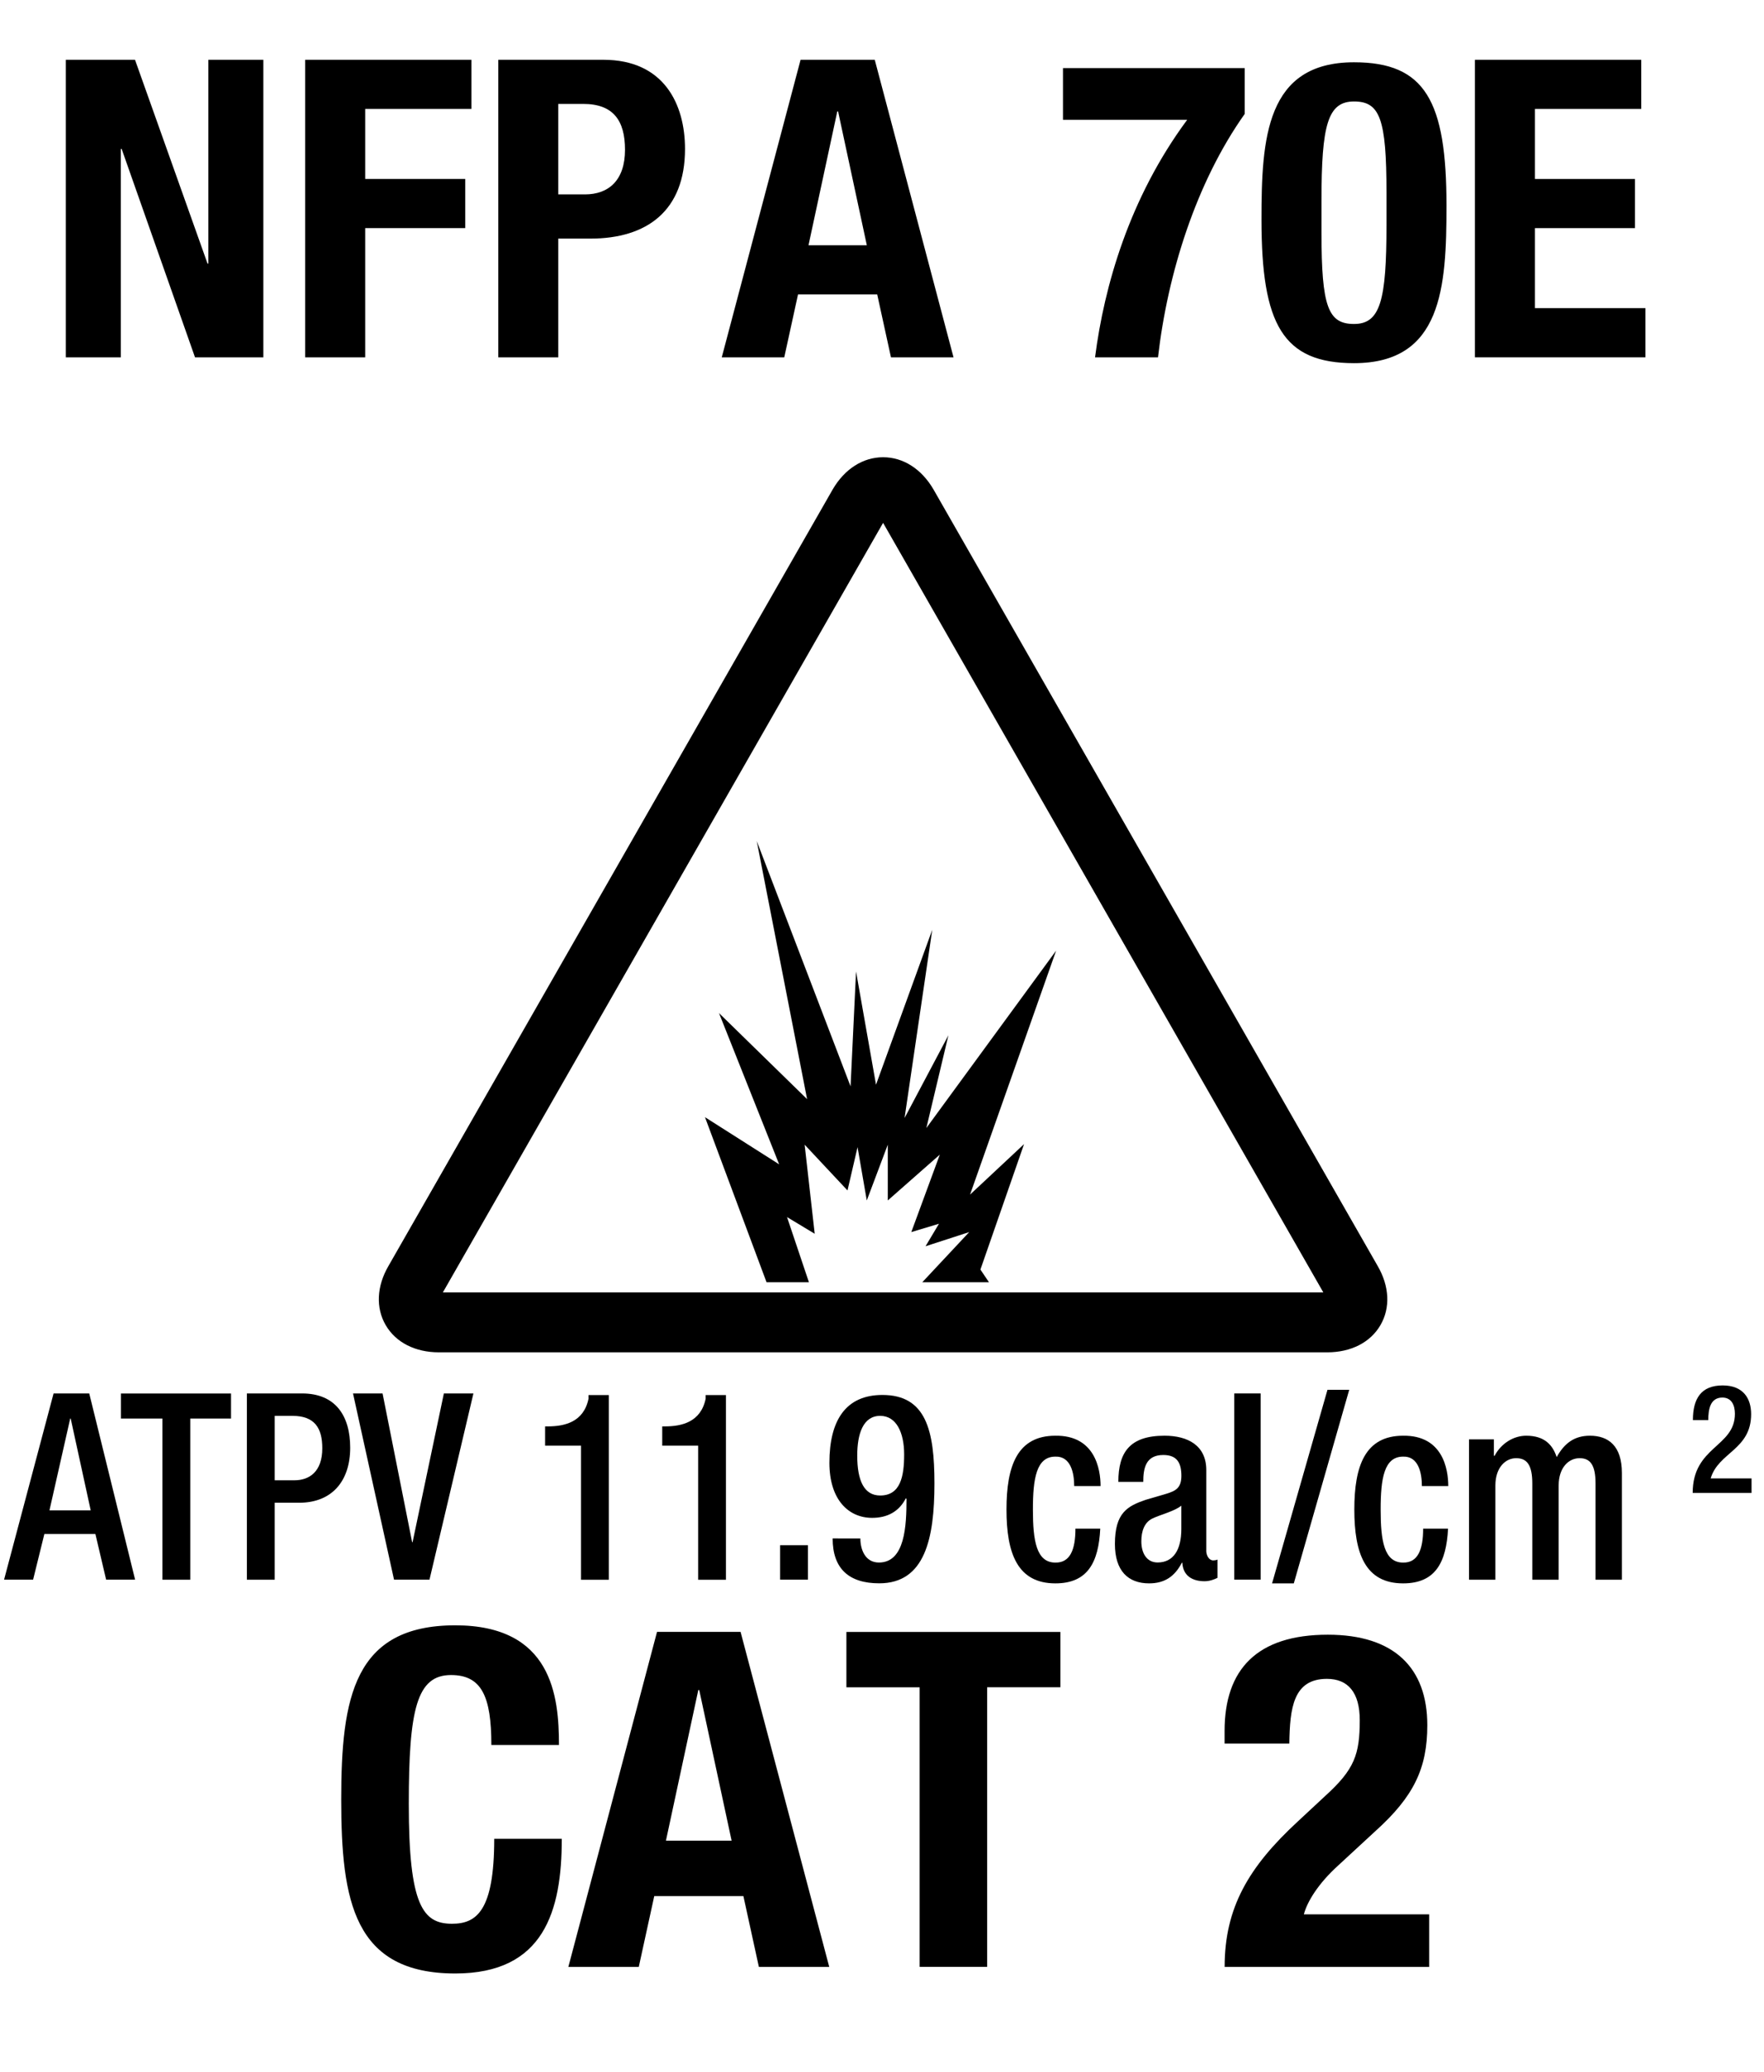
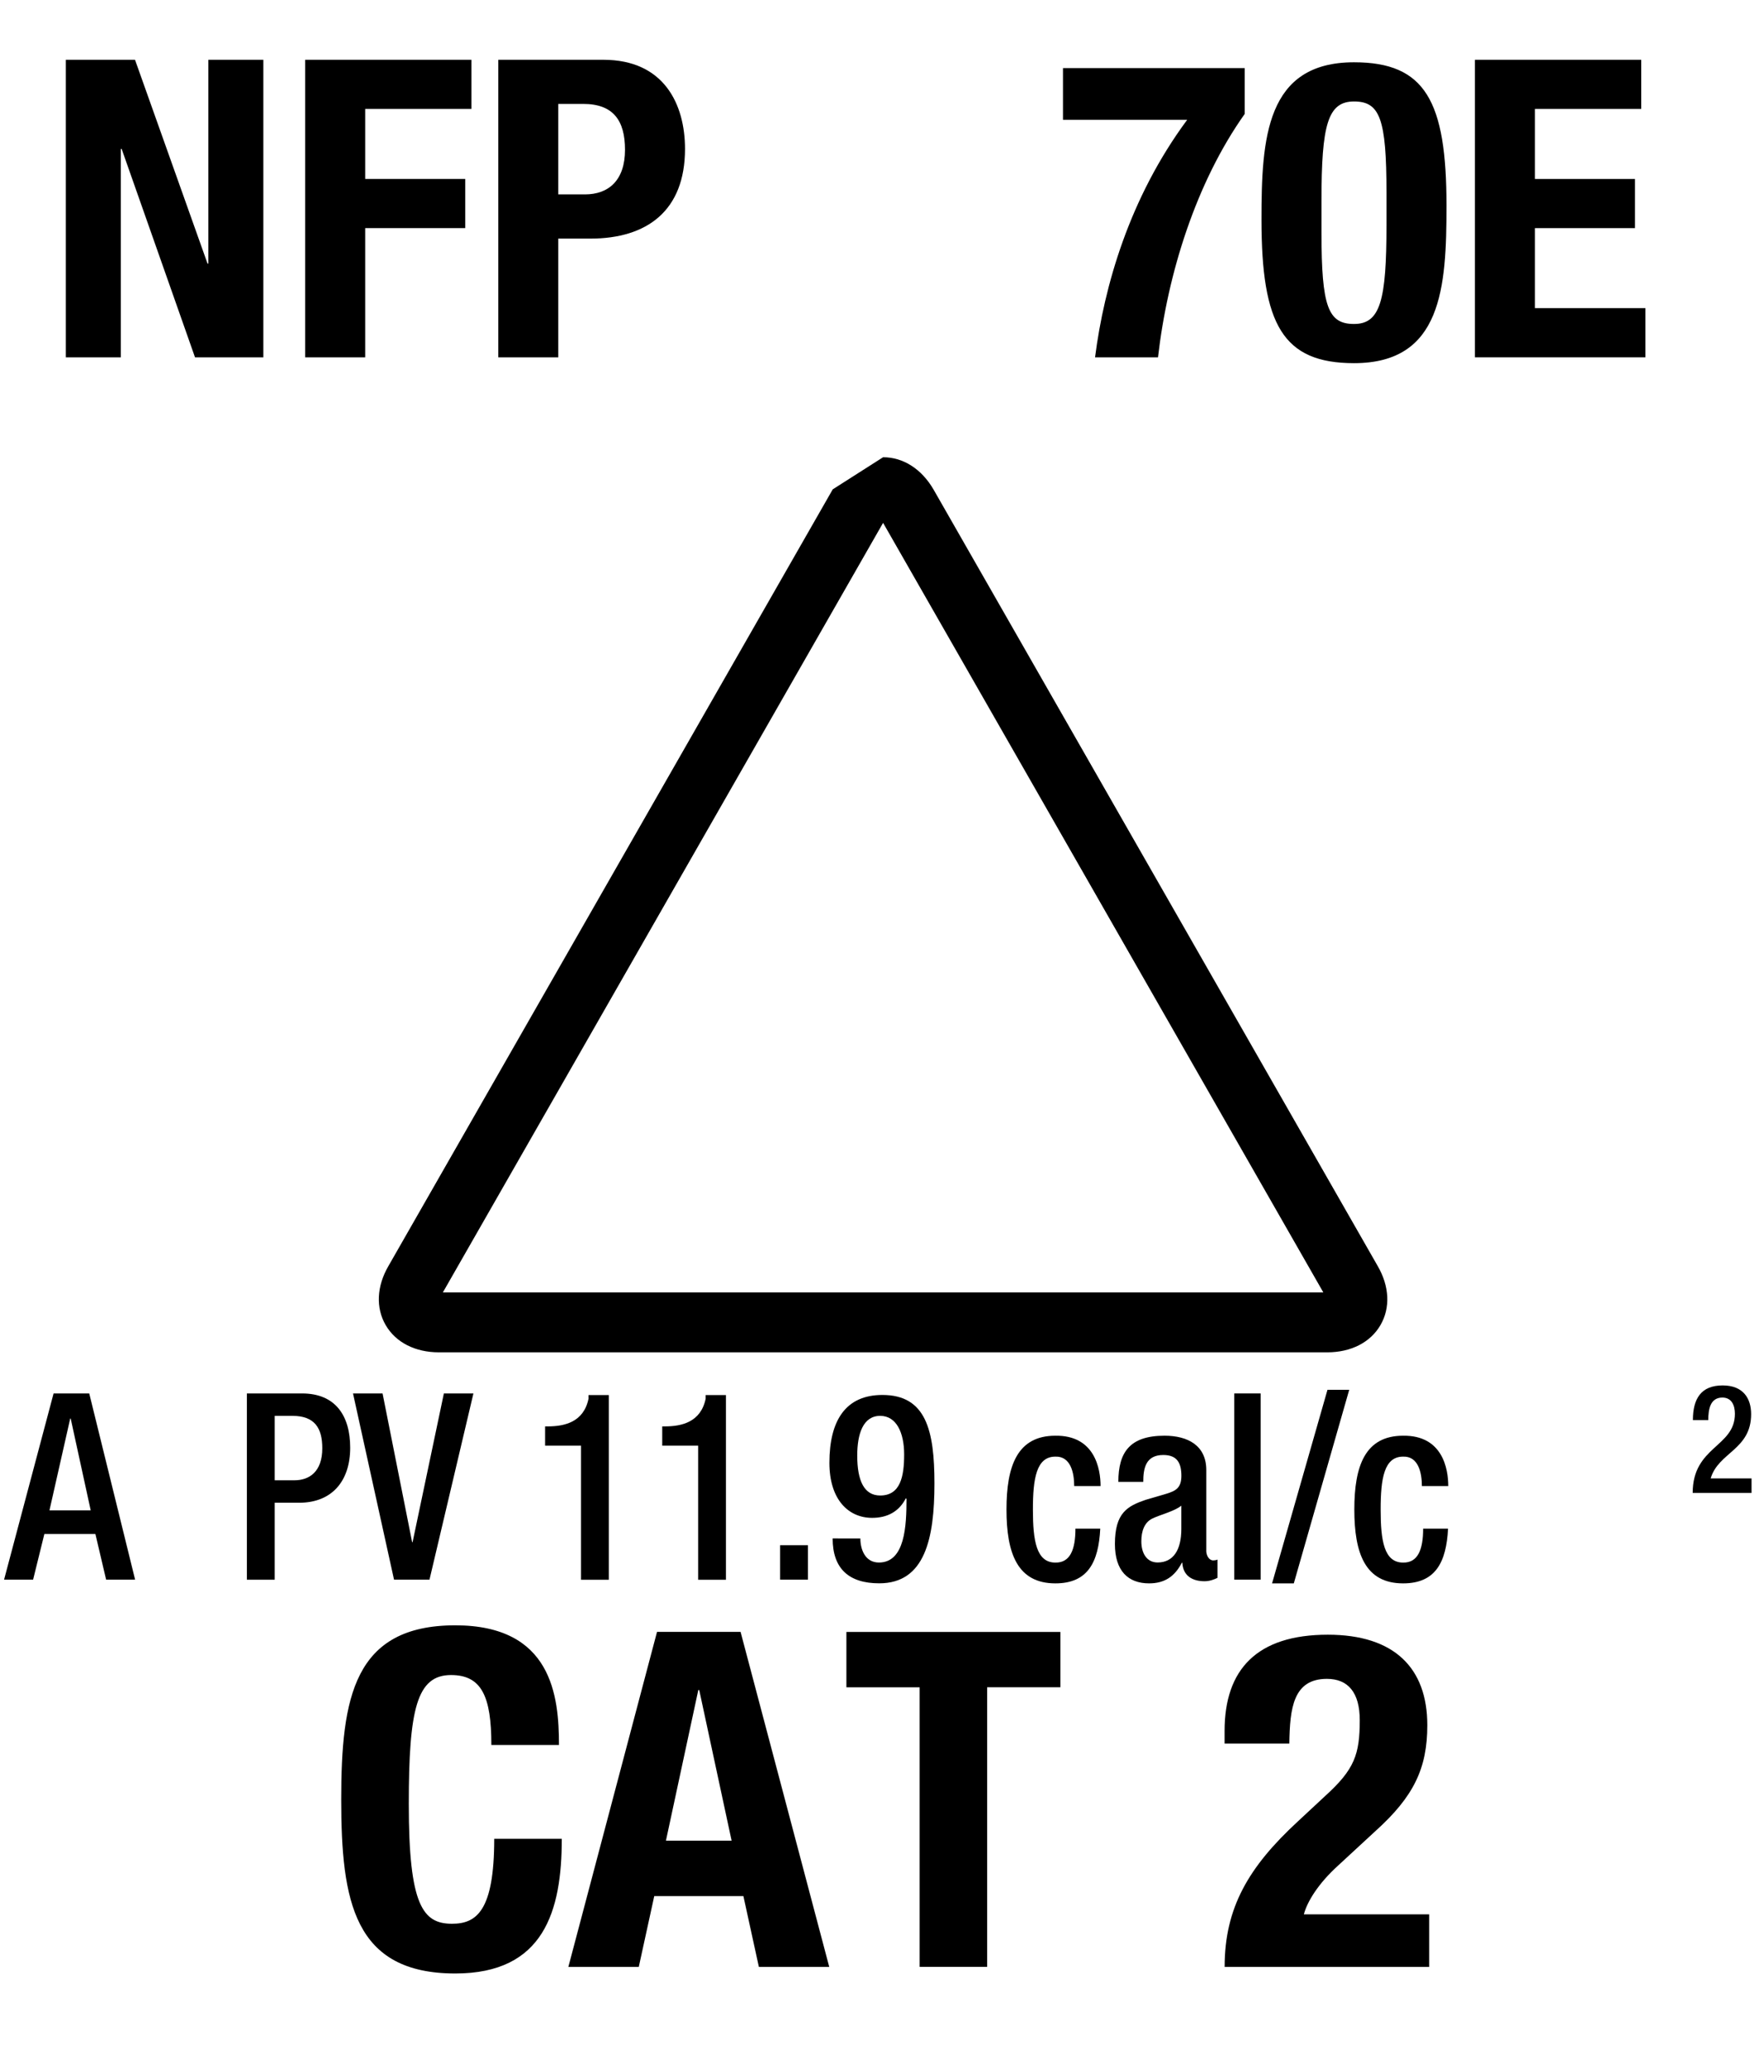
<svg xmlns="http://www.w3.org/2000/svg" version="1.1" id="Layer_1" x="0px" y="0px" viewBox="0 0 33.84 39.754" style="enable-background:new 0 0 33.84 39.754;" xml:space="preserve">
  <style type="text/css">
	.st0{enable-background:new    ;}
</style>
  <g class="st0">
    <path d="M9.426,33.481c0-0.936-0.189-1.342-0.774-1.342c-0.657,0-0.81,0.657-0.81,2.476   c0,1.944,0.27,2.296,0.829,2.296c0.468,0,0.81-0.243,0.81-1.63h1.296c0,1.387-0.342,2.584-2.043,2.584   c-1.945,0-2.188-1.387-2.188-3.34c0-1.954,0.243-3.34,2.188-3.34c1.855,0,1.989,1.359,1.989,2.296H9.426z" />
    <path d="M12.604,31.311h1.603l1.701,6.428h-1.35l-0.297-1.359h-1.71l-0.297,1.359h-1.351L12.604,31.311z    M12.775,35.317h1.26l-0.621-2.89H13.396L12.775,35.317z" />
  </g>
  <g class="st0">
    <path d="M20.342,31.311v1.062h-1.405v5.365h-1.295V32.374h-1.405v-1.062H20.342z" />
  </g>
  <g class="st0">
    <path d="M27.419,37.739h-3.926c0-1.135,0.459-1.918,1.404-2.791l0.522-0.486c0.567-0.513,0.666-0.801,0.666-1.458   c0-0.531-0.225-0.792-0.63-0.792c-0.648,0-0.711,0.566-0.721,1.242h-1.242v-0.243c0-1.18,0.621-1.846,1.98-1.846   c1.278,0,1.909,0.64,1.909,1.737c0,0.828-0.262,1.369-0.99,2.026l-0.721,0.666   c-0.378,0.342-0.594,0.693-0.657,0.936h2.404V37.739z" />
  </g>
  <g class="st0">
    <path d="M2.59,1.147L3.981,5.057h0.016V1.147h1.055v5.709h-1.311L2.334,2.858H2.318v3.998H1.263V1.147H2.59z" />
    <path d="M5.854,1.147h3.19v0.943H7.006v1.344h1.919v0.943H7.006V6.856H5.854V1.147z" />
    <path d="M9.559,1.147h2.015c1.167,0,1.567,0.856,1.567,1.711c0,1.184-0.728,1.72-1.815,1.72H10.71V6.856H9.559   V1.147z M10.71,3.73h0.512c0.456,0,0.768-0.273,0.768-0.856c0-0.56-0.224-0.88-0.8-0.88H10.71V3.73z" />
  </g>
  <g class="st0">
-     <path d="M15.358,1.147h1.423l1.511,5.709h-1.2l-0.264-1.207h-1.519l-0.264,1.207h-1.199L15.358,1.147z M15.51,4.706   h1.119l-0.551-2.567H16.062L15.51,4.706z" />
    <path d="M23.878,1.307V2.186c-0.935,1.319-1.48,3.07-1.663,4.67h-1.208c0.176-1.367,0.656-3.055,1.768-4.558   h-2.383V1.307H23.878z" />
    <path d="M25.975,1.195c1.367,0,1.774,0.744,1.774,2.751c0,1.575-0.088,3.022-1.774,3.022   c-1.367,0-1.775-0.744-1.775-2.751C24.199,2.65,24.287,1.195,25.975,1.195z M25.351,4.465   c0,1.423,0.128,1.751,0.624,1.751c0.504,0,0.623-0.448,0.623-1.903V3.698c0-1.423-0.128-1.751-0.623-1.751   c-0.504,0-0.624,0.447-0.624,1.903V4.465z" />
    <path d="M31.485,1.147v0.943h-2.039v1.344h1.919v0.943h-1.919v1.535h2.119V6.856h-3.271V1.147H31.485z" />
  </g>
-   <polygon points="18.609,22.921 20.26,18.24 17.771,21.643 18.194,19.864 17.353,21.451 17.884,17.84 16.805,20.812   16.422,18.64 16.317,20.844 14.517,16.137 15.483,21.089 13.793,19.438 14.947,22.34 13.524,21.435   14.705,24.602 15.518,24.602 15.098,23.352 15.629,23.672 15.436,21.963 16.258,22.841 16.451,22.01 16.628,23.033   17.031,21.963 17.031,23.033 18.029,22.154 17.482,23.64 18.013,23.48 17.755,23.912 18.593,23.64 17.693,24.602   18.972,24.602 18.808,24.359 19.645,21.952 " />
-   <path d="M16.941,10.032c0.567,0.992,7.895,13.805,8.445,14.765H8.496C9.059,23.813,16.361,11.046,16.941,10.032   M15.975,9.389c-0.002,0.004-8.523,14.901-8.523,14.901c-0.226,0.388-0.246,0.803-0.053,1.135  c0.193,0.332,0.565,0.522,1.021,0.522h17.041c0.456,0,0.828-0.19,1.021-0.522c0.193-0.332,0.173-0.747-0.055-1.138  L17.909,9.393c-0.23-0.396-0.582-0.62-0.968-0.62S16.203,8.998,15.975,9.389" />
+   <path d="M16.941,10.032c0.567,0.992,7.895,13.805,8.445,14.765H8.496C9.059,23.813,16.361,11.046,16.941,10.032   M15.975,9.389c-0.002,0.004-8.523,14.901-8.523,14.901c-0.226,0.388-0.246,0.803-0.053,1.135  c0.193,0.332,0.565,0.522,1.021,0.522h17.041c0.456,0,0.828-0.19,1.021-0.522c0.193-0.332,0.173-0.747-0.055-1.138  L17.909,9.393c-0.23-0.396-0.582-0.62-0.968-0.62" />
  <g class="st0">
    <path d="M1.028,26.736h0.684l0.88,3.573H2.036l-0.206-0.876h-0.979l-0.216,0.876H0.078L1.028,26.736z M1.74,28.979   l-0.384-1.762H1.347l-0.398,1.762H1.74z" />
-     <path d="M3.116,27.217H2.32v-0.48h2.112v0.48H3.65v3.093H3.116V27.217z" />
    <path d="M4.736,26.736h1.059c0.642,0,0.923,0.43,0.923,1.041c0,0.641-0.351,1.056-0.979,1.056H5.27v1.477H4.736   V26.736z M5.27,28.402h0.379c0.286,0,0.534-0.165,0.534-0.615c0-0.385-0.145-0.621-0.572-0.621H5.27V28.402z" />
    <path d="M6.772,26.736h0.567l0.567,2.853H7.915l0.6-2.853h0.567l-0.843,3.573H7.559L6.772,26.736z" />
    <path d="M11.146,30.31v-2.572H10.457v-0.37h0.051c0.319,0,0.689-0.08,0.782-0.531v-0.07h0.389v3.544H11.146z" />
    <path d="M13.393,30.31v-2.572h-0.689v-0.37h0.051c0.319,0,0.689-0.08,0.782-0.531v-0.07h0.389v3.544H13.393z" />
    <path d="M14.965,29.648h0.534v0.661h-0.534V29.648z" />
    <path d="M16.505,29.519c0,0.206,0.089,0.461,0.356,0.461c0.501,0,0.529-0.706,0.529-1.222L17.377,28.748   c-0.131,0.256-0.356,0.375-0.646,0.375c-0.455,0-0.82-0.35-0.82-1.056c0-0.815,0.314-1.302,1.017-1.302   c0.838,0,0.998,0.682,0.998,1.697c0,1.06-0.183,1.917-1.059,1.917c-0.581,0-0.894-0.28-0.894-0.861H16.505z    M16.885,27.166c-0.328,0-0.44,0.346-0.44,0.762c0,0.49,0.136,0.766,0.44,0.766   c0.389,0,0.46-0.365,0.46-0.791C17.344,27.492,17.199,27.166,16.885,27.166z" />
    <path d="M21.107,29.328c-0.032,0.646-0.238,1.052-0.861,1.052c-0.731,0-0.938-0.581-0.938-1.417   s0.207-1.416,0.938-1.416c0.754-0.01,0.867,0.631,0.867,0.966h-0.506c0-0.25-0.066-0.575-0.361-0.565   c-0.365,0-0.431,0.42-0.431,1.016s0.065,1.017,0.431,1.017c0.281,0.005,0.385-0.245,0.385-0.651H21.107z" />
    <path d="M23.14,29.749c0,0.101,0.057,0.19,0.132,0.19c0.032,0,0.065-0.006,0.084-0.016v0.351   c-0.06,0.03-0.15,0.065-0.248,0.065c-0.225,0-0.412-0.096-0.427-0.355h-0.009   c-0.137,0.266-0.333,0.396-0.628,0.396c-0.403,0-0.656-0.24-0.656-0.756c0-0.601,0.243-0.726,0.586-0.846   l0.394-0.115c0.183-0.056,0.295-0.11,0.295-0.346c0-0.245-0.08-0.4-0.347-0.4   c-0.337,0-0.384,0.255-0.384,0.516h-0.478c0-0.57,0.221-0.886,0.886-0.886c0.444,0,0.801,0.185,0.801,0.66   V29.749z M22.662,28.889c-0.131,0.109-0.412,0.175-0.562,0.25c-0.144,0.074-0.205,0.234-0.205,0.435   c0,0.225,0.102,0.405,0.312,0.405c0.305,0,0.455-0.245,0.455-0.641V28.889z" />
    <path d="M23.678,26.736h0.506v3.573h-0.506V26.736z" />
    <path d="M25.466,26.666h0.417l-1.063,3.714h-0.417L25.466,26.666z" />
    <path d="M27.779,29.328c-0.033,0.646-0.239,1.052-0.862,1.052c-0.731,0-0.936-0.581-0.936-1.417   s0.206-1.416,0.936-1.416c0.755-0.01,0.866,0.631,0.866,0.966h-0.506c0-0.25-0.065-0.575-0.36-0.565   c-0.365,0-0.431,0.42-0.431,1.016s0.065,1.017,0.431,1.017c0.281,0.005,0.384-0.245,0.384-0.651H27.779z" />
-     <path d="M28.181,27.617h0.477v0.315h0.014c0.127-0.24,0.366-0.385,0.606-0.385c0.36,0,0.51,0.185,0.585,0.41   c0.145-0.26,0.333-0.41,0.638-0.41c0.355,0,0.613,0.195,0.613,0.716v2.047h-0.506v-1.847   c0-0.351-0.099-0.485-0.305-0.485s-0.402,0.175-0.402,0.525v1.807h-0.506v-1.847c0-0.351-0.1-0.485-0.31-0.485   c-0.201,0-0.398,0.175-0.398,0.525v1.807h-0.506V27.617z" />
  </g>
  <g class="st0">
    <path d="M33.602,28.645h-1.13c0-0.897,0.81-0.877,0.81-1.519c0-0.169-0.068-0.311-0.24-0.311   c-0.232,0-0.271,0.221-0.271,0.432h-0.295c0-0.412,0.158-0.665,0.571-0.665c0.396,0,0.546,0.251,0.546,0.551   c0,0.685-0.628,0.729-0.776,1.233h0.784V28.645z" />
  </g>
</svg>